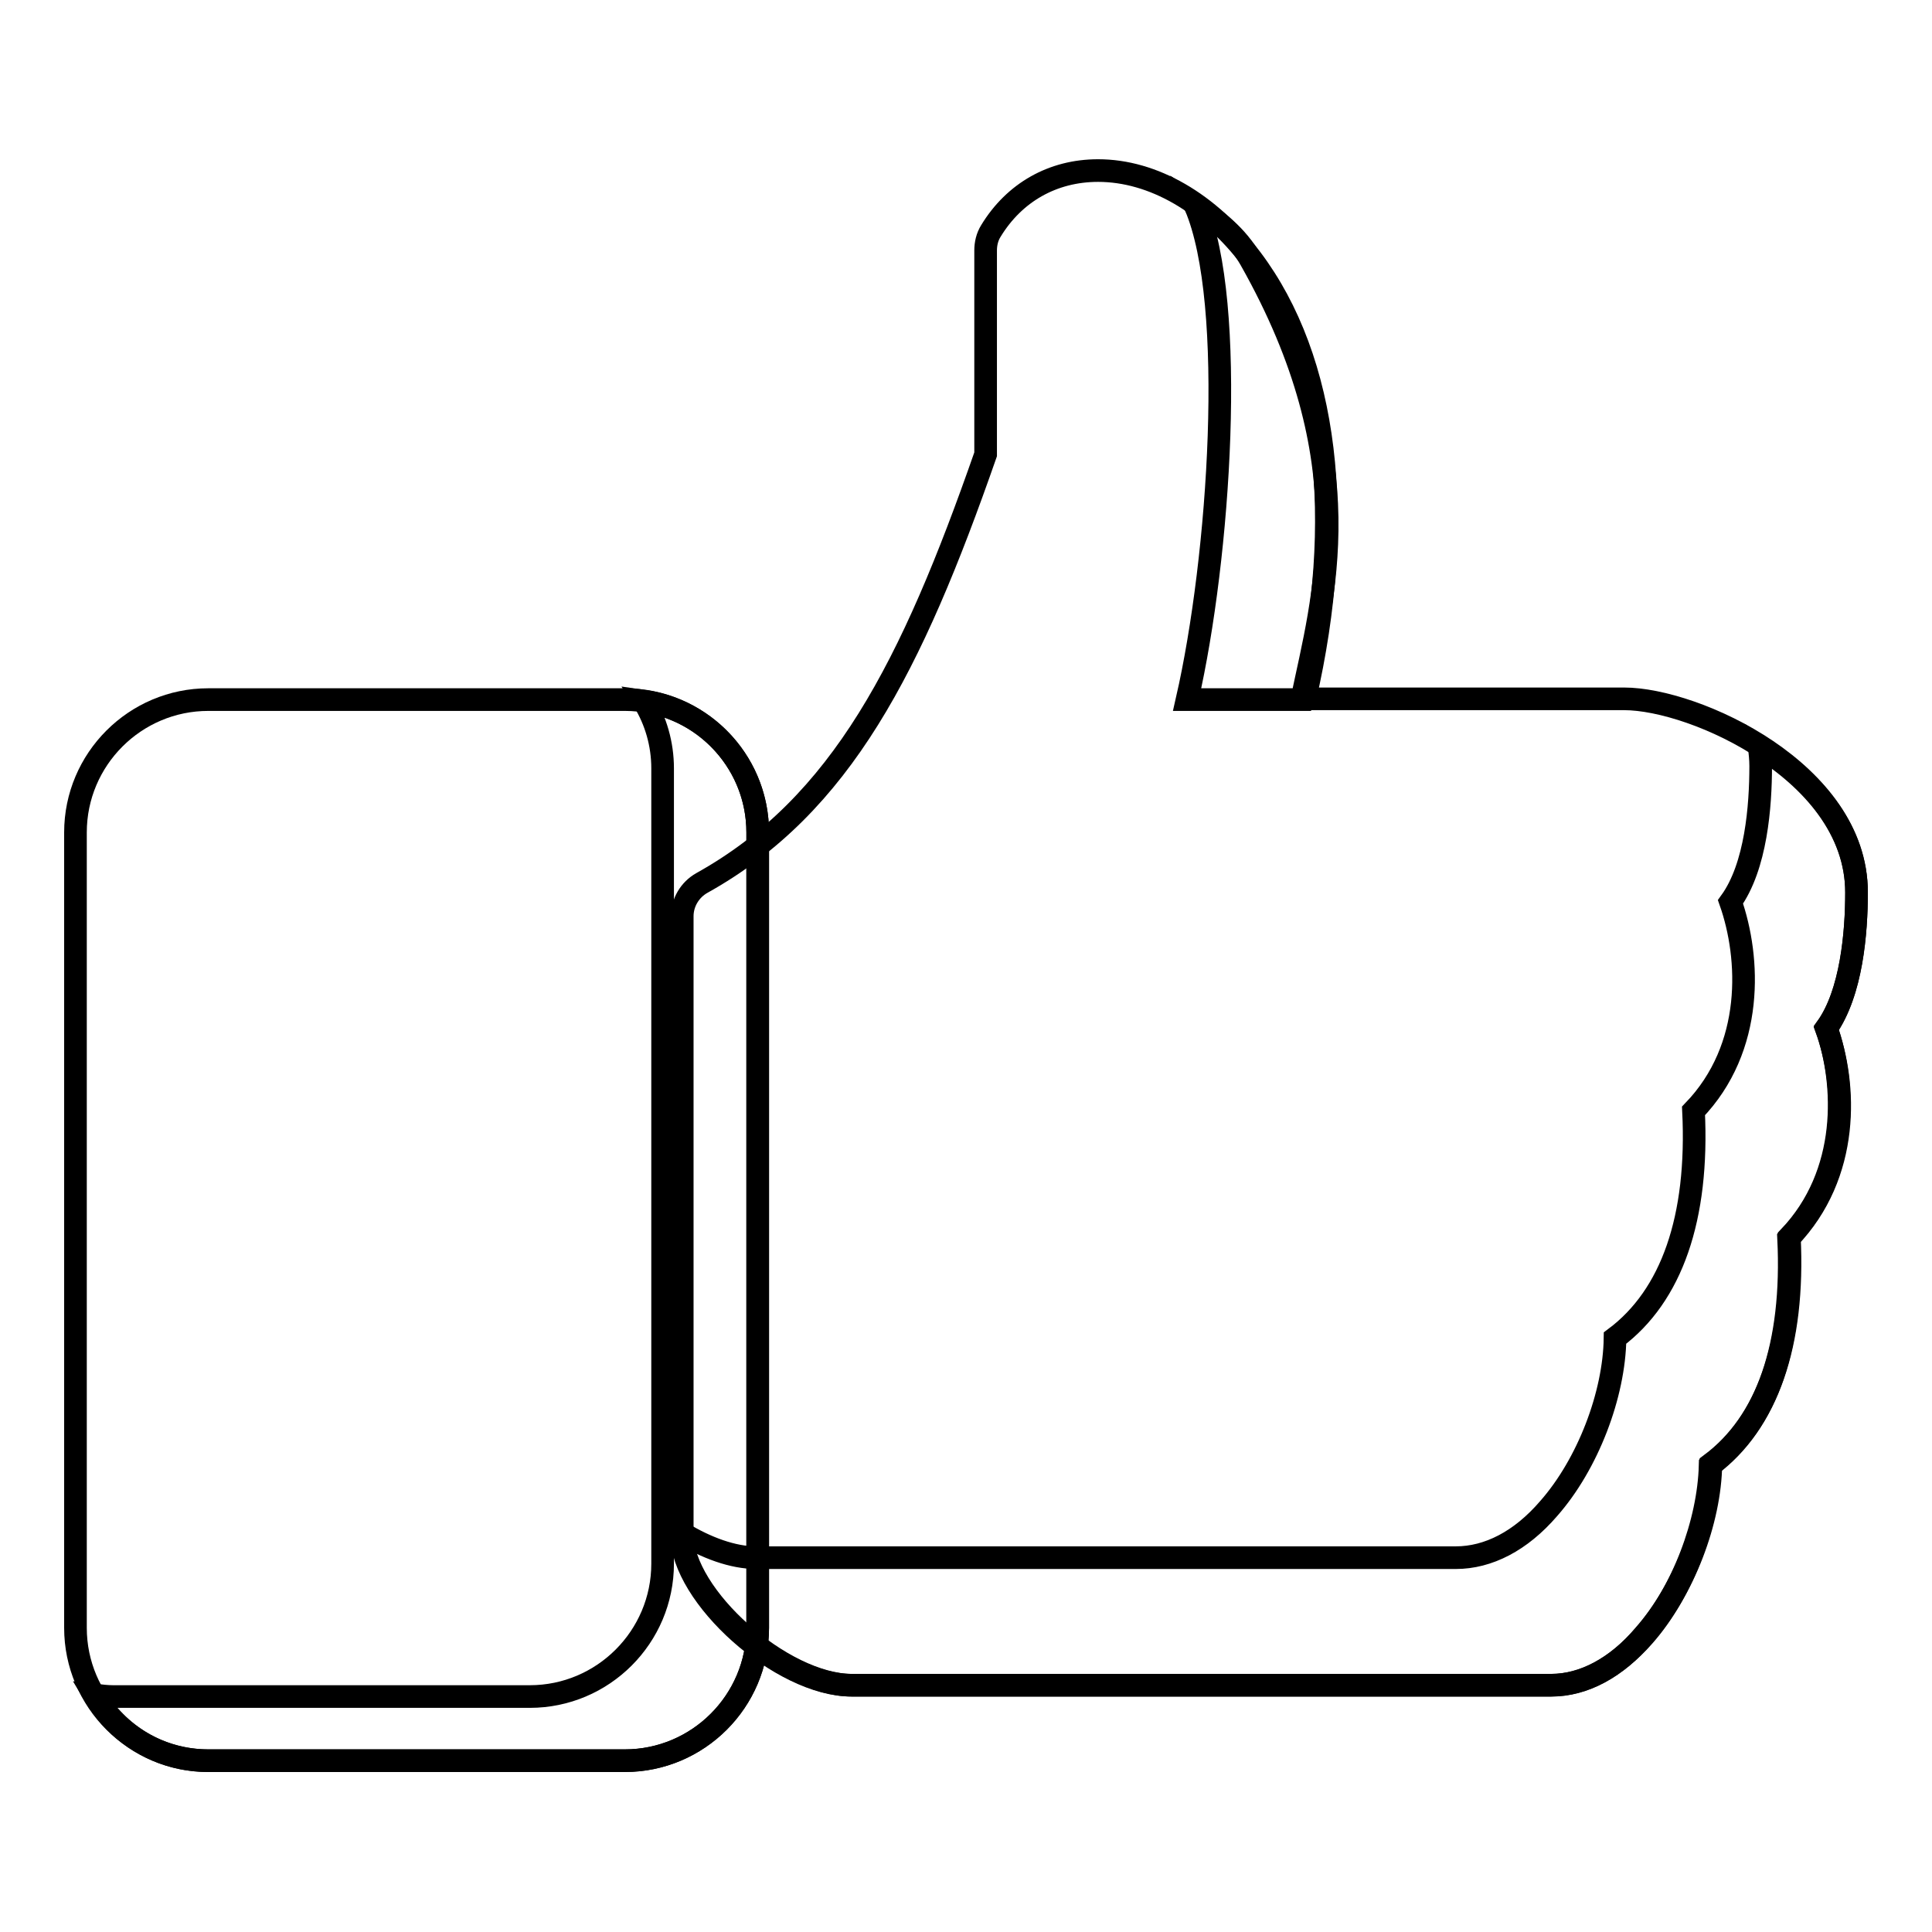
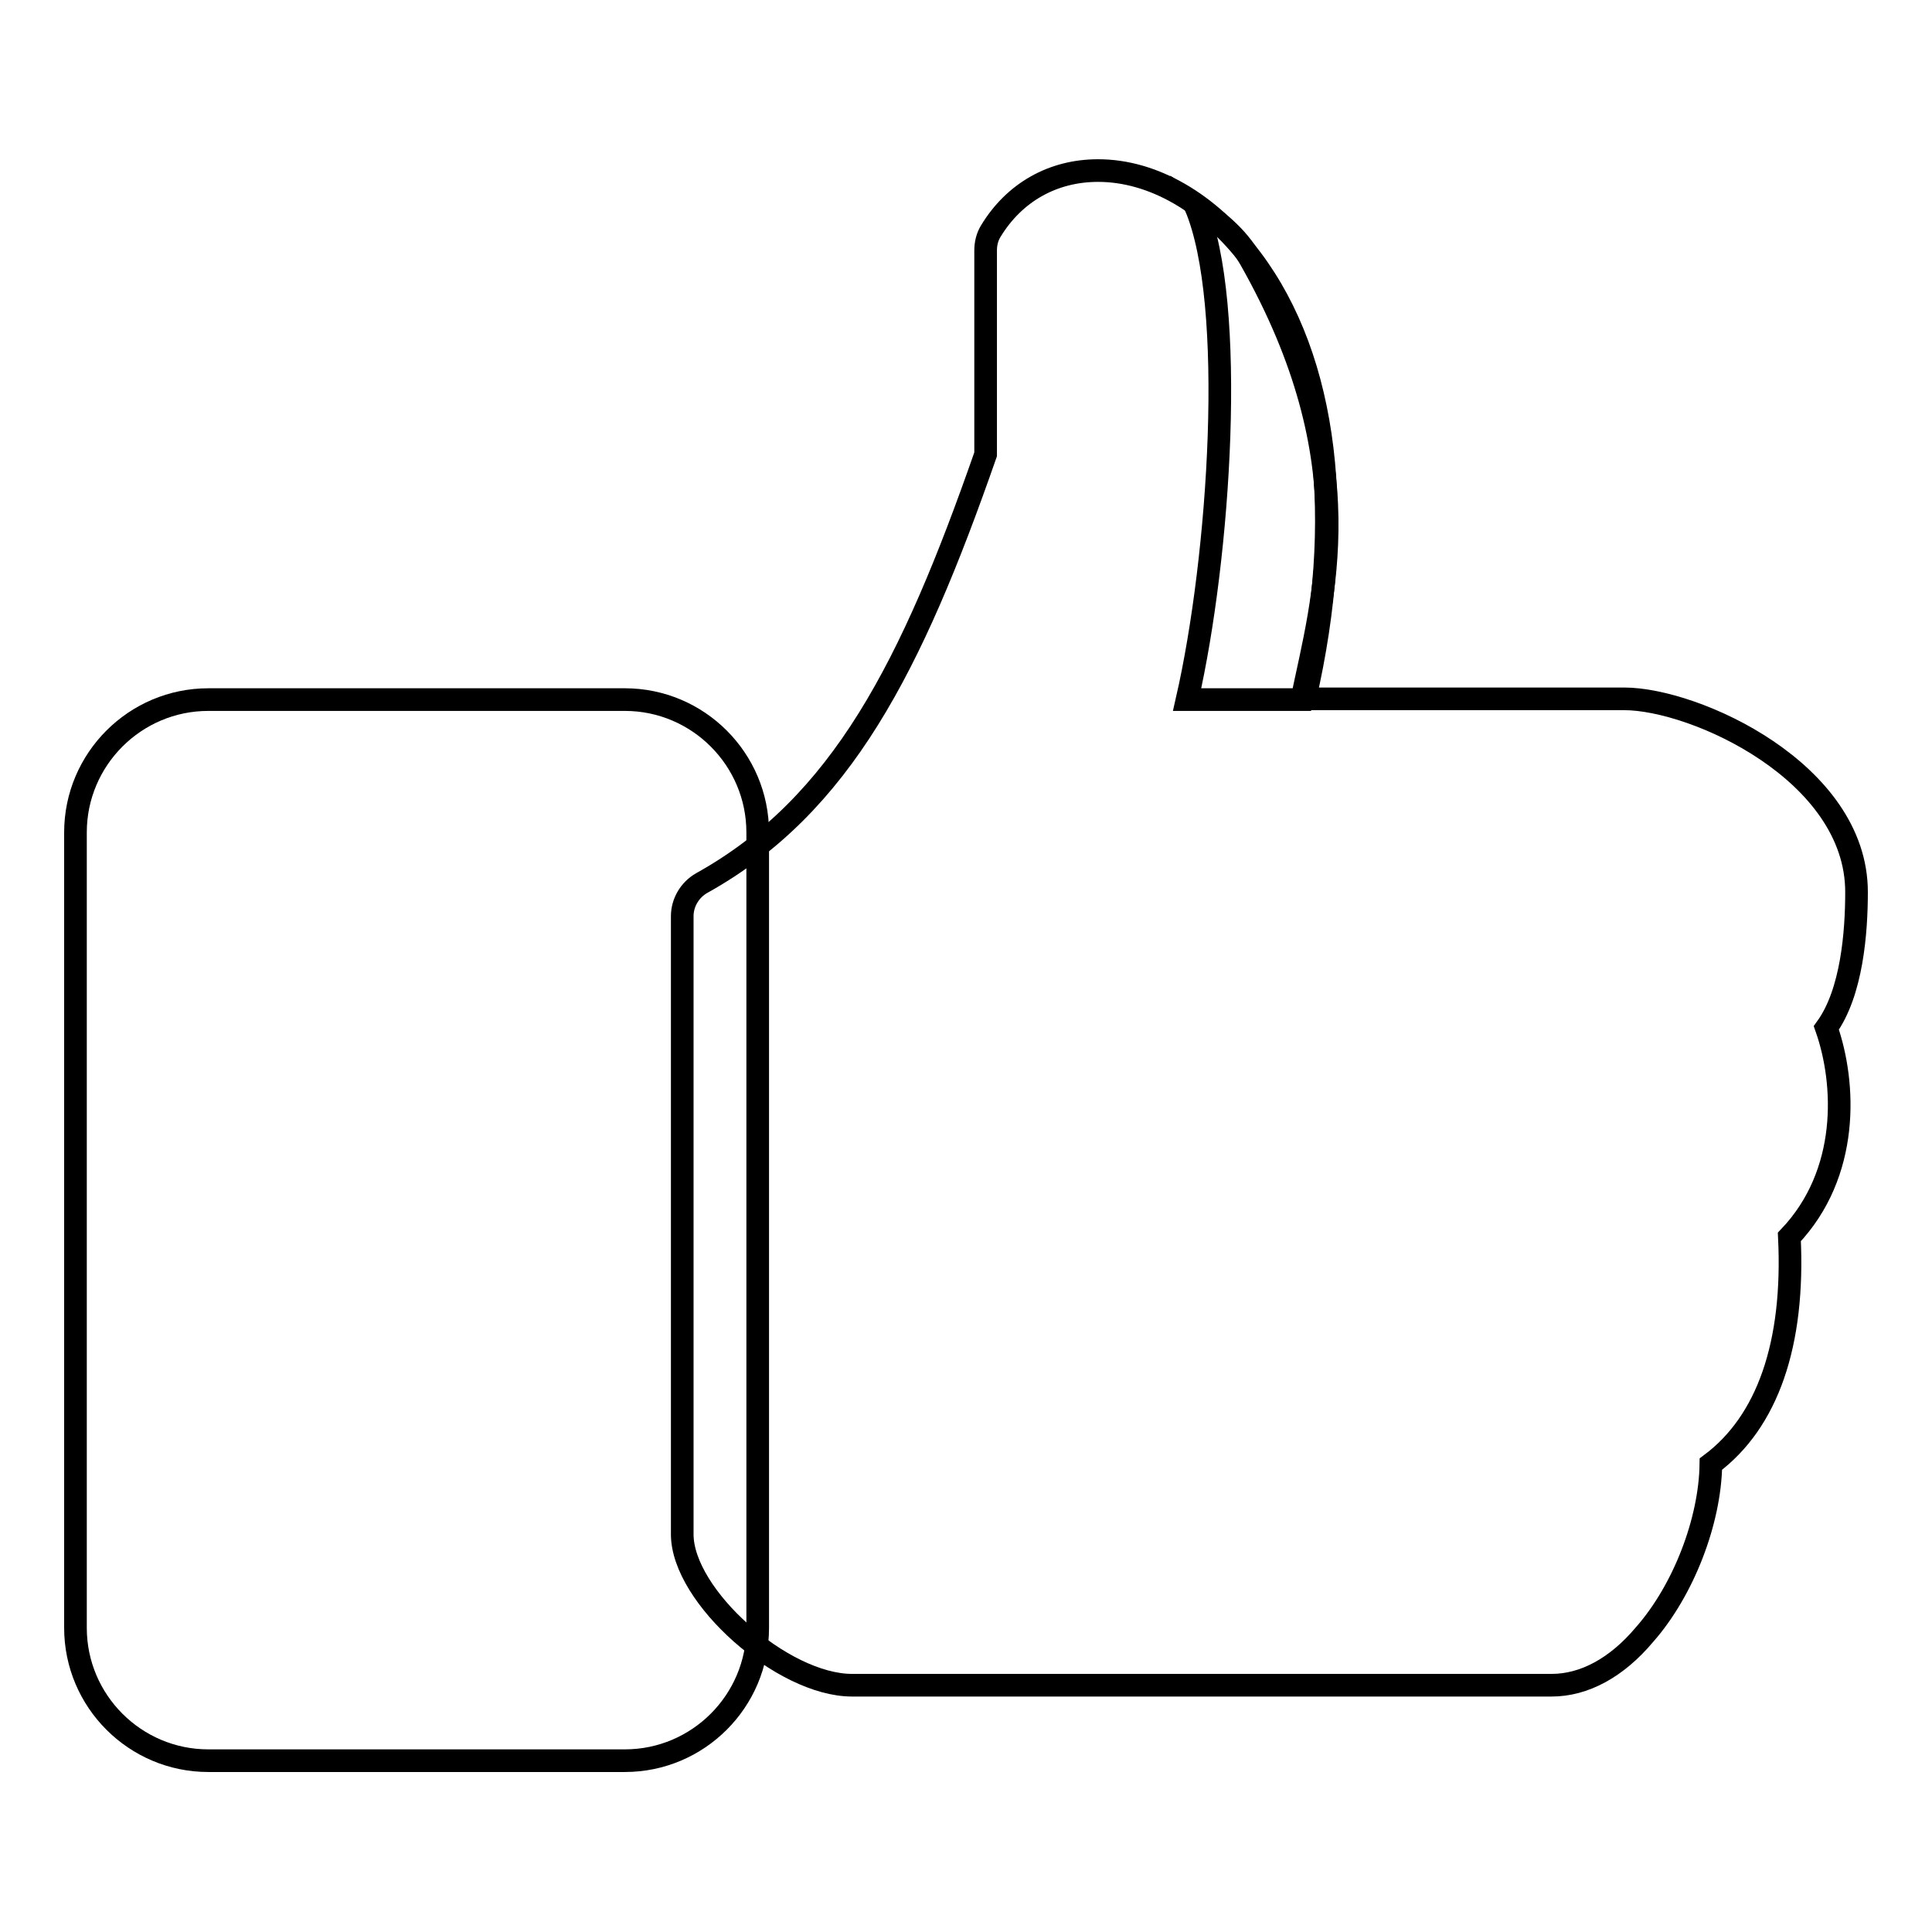
<svg xmlns="http://www.w3.org/2000/svg" version="1.1" x="0px" y="0px" viewBox="0 0 256 256" enable-background="new 0 0 256 256" xml:space="preserve">
  <g>
    <g>
      <path stroke-width="3" fill-opacity="0" stroke="#000000" d="M205.6,223.3h-92.7c-9.2,0-22.5-11.8-22.5-20v-81.9c0-1.8,1-3.5,2.6-4.4c18.5-10.3,27.8-28.7,37.6-56.8v-27c0-0.9,0.2-1.8,0.7-2.6c3.1-5.1,8.2-8,14.2-8c7.3,0,14.7,4.3,20.3,11.7c10.1,13.4,12.6,34.4,7.1,58.3h42.3c9.4,0,30.8,9.7,30.8,25.6c0,5.3-0.6,13.3-4,18c2.6,7.4,3.1,19.3-4.9,27.7c0.7,14.2-2.9,24.5-10.4,30.1c-0.1,7.5-3.6,16.7-8.8,22.6C214.2,221,209.9,223.3,205.6,223.3z" />
-       <path stroke-width="3" fill-opacity="0" stroke="#000000" d="M242,136.3c3.3-4.7,4-12.7,4-18c0-8.4-5.9-15-12.9-19.4c0.1,0.8,0.2,1.7,0.2,2.6c0,5.3-0.6,13.3-4,18c2.6,7.4,3.2,19.3-4.9,27.7c0.7,14.2-2.9,24.5-10.4,30.1c-0.1,7.5-3.6,16.7-8.8,22.6c-3.7,4.3-8,6.5-12.3,6.5h-92.7c-3.1,0-6.6-1.3-9.9-3.3v0.2c0,8.2,13.2,20,22.5,20h92.7c4.3,0,8.6-2.3,12.3-6.5c5.2-5.9,8.6-15.1,8.8-22.6c7.5-5.6,11.1-15.9,10.4-30.1C245.2,155.6,244.7,143.7,242,136.3z" />
      <path stroke-width="3" fill-opacity="0" stroke="#000000" d="M157.3,92.7h15.2c2.8-13.5,8.4-31.4-6.8-58.3c-1.8-3.2-4.6-5.3-7.3-7.1C163.9,40.2,161.6,73.9,157.3,92.7z" />
      <path stroke-width="3" fill-opacity="0" stroke="#000000" d="M82.8,233.3H27.6c-9.7,0-17.6-7.9-17.6-17.6V110.3c0-9.7,7.9-17.6,17.6-17.6h55.2c9.7,0,17.6,7.9,17.6,17.6v105.4C100.4,225.4,92.5,233.3,82.8,233.3z" />
-       <path stroke-width="3" fill-opacity="0" stroke="#000000" d="M85.3,92.9c1.6,2.6,2.5,5.7,2.5,8.9v105.4c0,9.7-7.9,17.6-17.6,17.6H15c-0.8,0-1.6-0.1-2.5-0.2c3.1,5.2,8.6,8.7,15.1,8.7h55.2c9.7,0,17.6-7.9,17.6-17.6V110.3C100.4,101.4,93.8,94.1,85.3,92.9z" />
    </g>
  </g>
</svg>